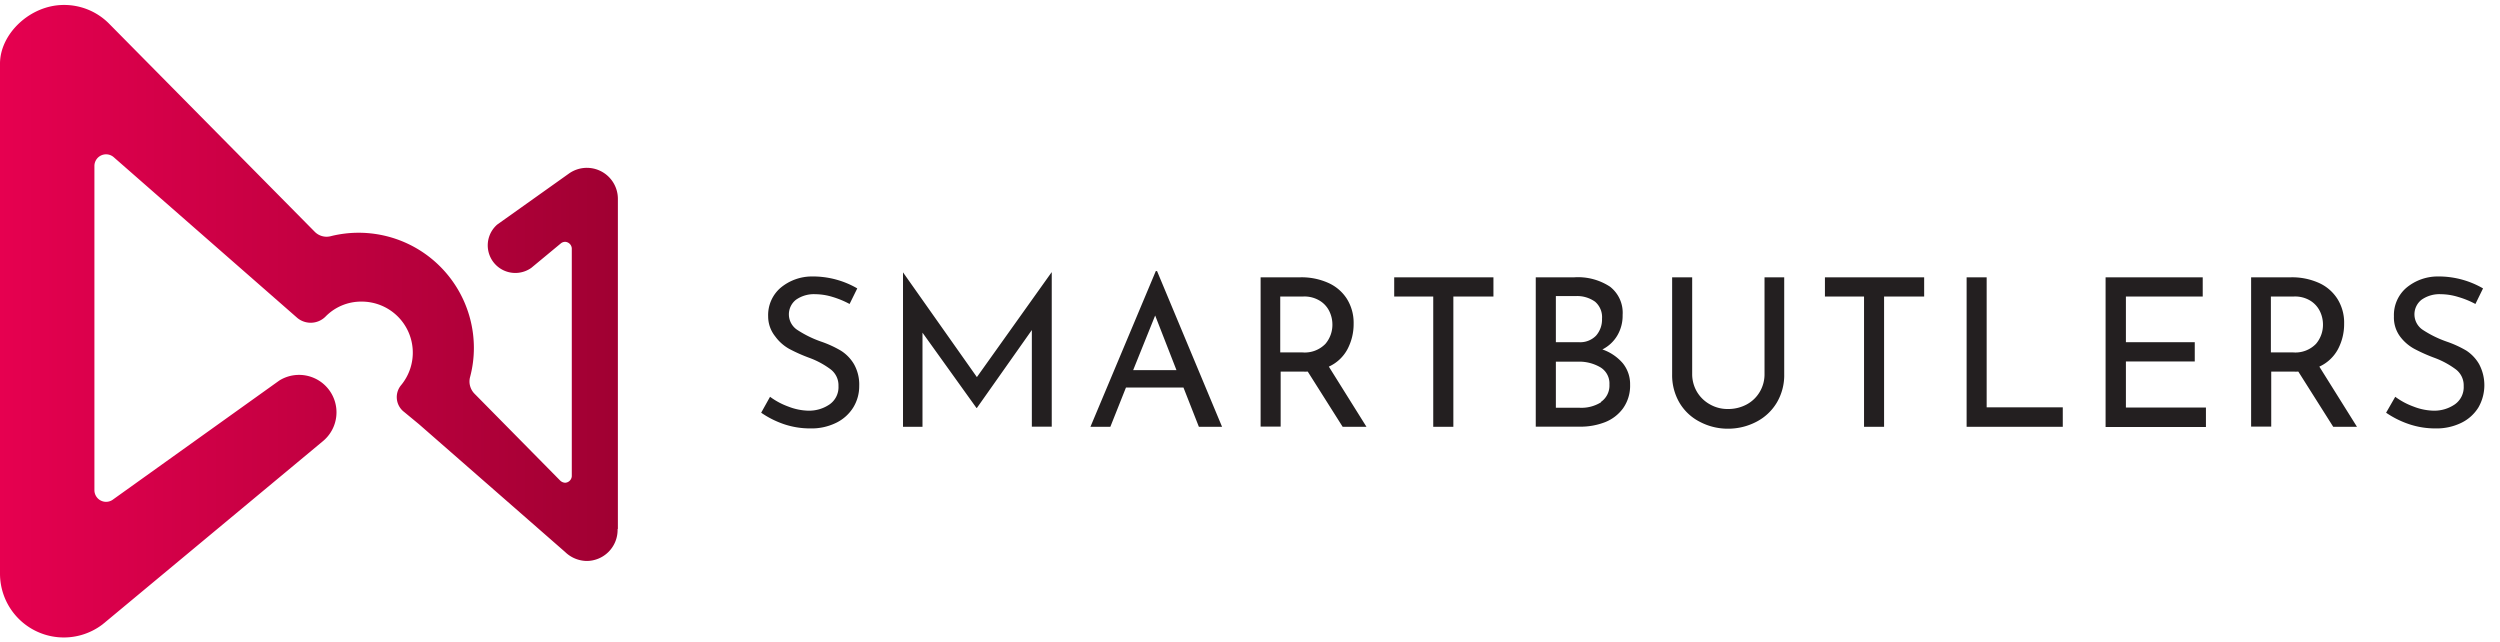
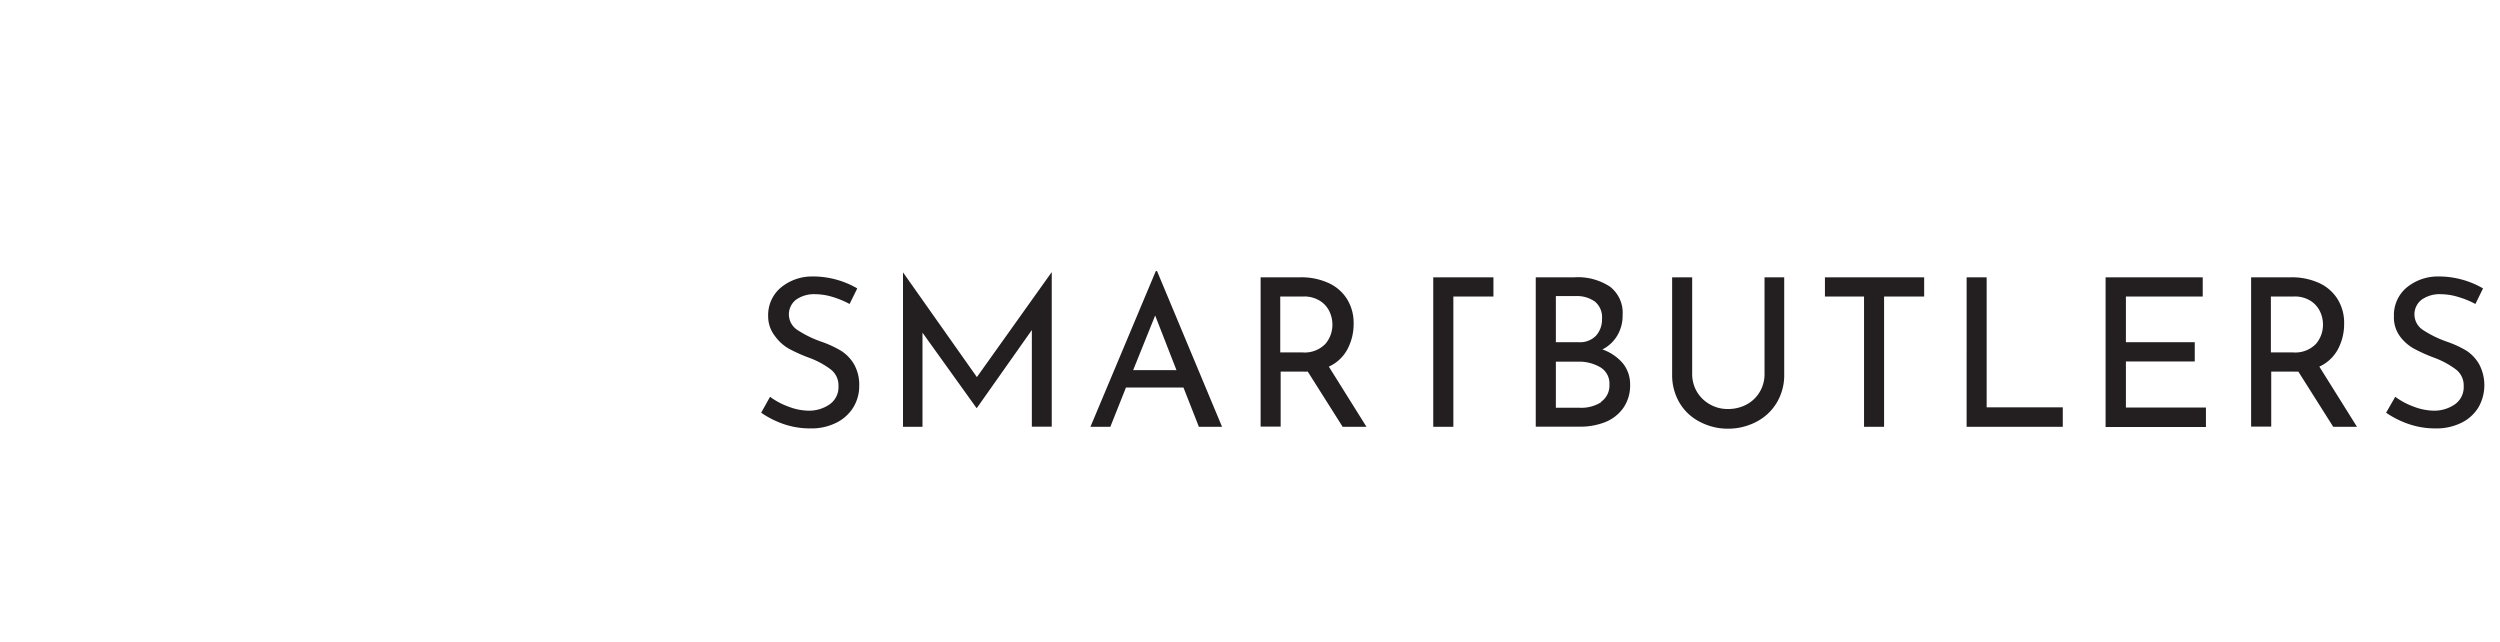
<svg xmlns="http://www.w3.org/2000/svg" id="Layer_1" data-name="Layer 1" viewBox="0 0 358 92">
  <defs>
    <linearGradient id="Smartbutlers_Logo_Gradient_2" y1="46" x2="88.48" y2="46" gradientUnits="userSpaceOnUse">
      <stop offset="0" stop-color="#e60050" />
      <stop offset="1" stop-color="#a00032" />
    </linearGradient>
    <style>.cls-2{fill:#231f20}</style>
  </defs>
-   <path d="M88.48 75.74V28.47a4.44 4.44 0 00-7.06-3.58L71.2 32.16a3.95 3.95 0 004.88 6.2l4.26-3.53a1 1 0 01.59-.2 1 1 0 01.95.94v32.61a1 1 0 01-.95.95 1.11 1.11 0 01-.75-.35L68 56.43a2.53 2.53 0 01-.77-1.81 2.49 2.49 0 01.08-.61 16.16 16.16 0 00.55-4.22 16.5 16.5 0 00-20.37-16 2.76 2.76 0 01-.7.11 2.39 2.39 0 01-1.71-.7L15.53 3.3A9.05 9.05 0 009.14.71C4.33.71 0 4.83 0 9.12v73a9.14 9.14 0 0014.7 7.28l.08-.07c.13-.1.26-.2.38-.31l31.1-25.86A5.36 5.36 0 0040 54.49l-23.76 17a1.67 1.67 0 01-2.72-1.29V23.75a1.67 1.67 0 012.8-1.21l26.27 23a3 3 0 004-.18 7.12 7.12 0 015.19-2.17 7.31 7.31 0 015.63 12 2.67 2.67 0 00.47 3.81L60 60.75l20.93 18.3A4.54 4.54 0 0084 80.33a4.44 4.44 0 004.44-4.44v-.15z" fill="url(#Smartbutlers_Logo_Gradient_2)" />
-   <path class="cls-2" d="M119.22 42.52a8.61 8.61 0 00-2.46-.39 4.45 4.45 0 00-2.77.79 2.66 2.66 0 00.18 4.32 15.51 15.51 0 003.42 1.68 15.38 15.38 0 012.8 1.28 5.73 5.73 0 011.89 1.93 5.91 5.91 0 01.76 3.12 5.82 5.82 0 01-.86 3.11 5.94 5.94 0 01-2.45 2.19 8 8 0 01-3.71.8 11.68 11.68 0 01-3.82-.63 13.19 13.19 0 01-3.2-1.62l1.27-2.28a10.28 10.28 0 002.64 1.41 8.33 8.33 0 002.87.58 5.19 5.19 0 003-.89 3 3 0 001.29-2.64 2.88 2.88 0 00-1.07-2.35 12 12 0 00-3-1.65 22.91 22.91 0 01-3-1.33 6.25 6.25 0 01-2-1.79 4.57 4.57 0 01-1-2.86 5.15 5.15 0 011.76-4.07 7 7 0 014.57-1.64 12.63 12.63 0 016.43 1.71l-1.1 2.23a12.88 12.88 0 00-2.44-1.01zM150.61 39v22.1h-2.85V47.26l-7.87 11.16h-.06l-7.73-10.78v13.48h-2.79V39l10.58 15 10.69-15zM169.47 55.49h-8.23L159 61.12h-2.85l9.36-22.3h.18l9.31 22.3h-3.32zm-1-2.49l-3.05-7.82-3.15 7.82zM192.27 61.12l-5-7.91a6.24 6.24 0 01-.71 0h-3.17v7.88h-2.87V39.71h5.71a9.35 9.35 0 013.91.77 6.12 6.12 0 012.7 2.26 6.46 6.46 0 011 3.6 7.7 7.7 0 01-.87 3.64 5.67 5.67 0 01-2.68 2.52l5.39 8.62zm-2.47-11.88a4.21 4.21 0 001-2.78 4.33 4.33 0 00-.43-1.87 3.6 3.6 0 00-1.37-1.52 4.19 4.19 0 00-2.35-.61h-3.32v8h3.11a4.12 4.12 0 003.36-1.22zM213.86 39.71v2.75h-5.74v18.66h-2.88V42.46h-5.59v-2.75zM232.37 52a4.73 4.73 0 011.06 3.06 5.59 5.59 0 01-1 3.4 5.84 5.84 0 01-2.6 2 9.69 9.69 0 01-3.54.64h-6.37V39.71h5.54a8.35 8.35 0 015.09 1.34 4.72 4.72 0 011.81 4.05 5.55 5.55 0 01-.76 2.94 5.17 5.17 0 01-2.14 2 6.76 6.76 0 012.91 1.96zm-9.57-3h3.26a3.16 3.16 0 002.5-.94 3.51 3.51 0 00.85-2.43 2.91 2.91 0 00-1-2.43 4.43 4.43 0 00-2.81-.8h-2.8zm6.46 8.55a2.83 2.83 0 001.21-2.48 2.7 2.7 0 00-1.31-2.48 6 6 0 00-3.19-.8h-3.17v6.6h3.38a5.3 5.3 0 003.08-.78zM243 56.1a4.92 4.92 0 001.85 1.8 5.08 5.08 0 002.59.67 5.56 5.56 0 002.68-.65 4.81 4.81 0 001.88-1.81 4.92 4.92 0 00.68-2.57V39.71h2.82v13.91a7.7 7.7 0 01-1.07 4.05 7.3 7.3 0 01-2.9 2.72 8.72 8.72 0 01-4.09 1 8.58 8.58 0 01-4.05-1 7.15 7.15 0 01-2.89-2.72 7.79 7.79 0 01-1.05-4.05V39.71h2.87v13.83a5 5 0 00.68 2.56zM275.54 39.71v2.75h-5.74v18.66h-2.87V42.46h-5.6v-2.75zM284.49 39.71v18.62h10.9v2.79h-13.77V39.71zM315.43 39.71v2.75h-11V49h9.86v2.76h-9.86v6.6h11.46v2.79h-14.37V39.71zM334.12 61.12l-5-7.91a6.24 6.24 0 01-.71 0h-3.17v7.88h-2.88V39.71h5.72a9.38 9.38 0 013.91.77 6.09 6.09 0 012.69 2.26 6.38 6.38 0 011 3.6 7.7 7.7 0 01-.87 3.64 5.71 5.71 0 01-2.68 2.52l5.39 8.62zm-2.47-11.88a4.21 4.21 0 001-2.78 4.33 4.33 0 00-.43-1.87 3.66 3.66 0 00-1.36-1.52 4.2 4.2 0 00-2.36-.61h-3.31v8h3.11a4.12 4.12 0 003.35-1.22zM352 42.52a8.61 8.61 0 00-2.46-.39 4.45 4.45 0 00-2.77.79 2.66 2.66 0 00.18 4.32 15.51 15.51 0 003.42 1.68 15.38 15.38 0 012.8 1.28 5.73 5.73 0 011.83 1.93 6.4 6.4 0 01-.1 6.23 5.91 5.91 0 01-2.44 2.19 8.09 8.09 0 01-3.72.8 11.68 11.68 0 01-3.82-.63 13.19 13.19 0 01-3.23-1.62l1.31-2.28a10.28 10.28 0 002.64 1.41 8.33 8.33 0 002.87.58 5.19 5.19 0 003-.89 3 3 0 001.29-2.64 2.87 2.87 0 00-1.08-2.35 12.22 12.22 0 00-3-1.65 23.53 23.53 0 01-3-1.33 6.35 6.35 0 01-2.05-1.79 4.57 4.57 0 01-.86-2.86 5.15 5.15 0 011.76-4.07 7 7 0 014.57-1.64 12.63 12.63 0 016.43 1.71l-1.09 2.23a12.71 12.71 0 00-2.48-1.01z" />
+   <path class="cls-2" d="M119.22 42.52a8.61 8.61 0 00-2.46-.39 4.45 4.45 0 00-2.77.79 2.66 2.66 0 00.18 4.32 15.51 15.51 0 003.42 1.68 15.38 15.38 0 012.8 1.28 5.73 5.73 0 011.89 1.93 5.91 5.91 0 01.76 3.12 5.82 5.82 0 01-.86 3.11 5.94 5.94 0 01-2.45 2.19 8 8 0 01-3.71.8 11.68 11.68 0 01-3.82-.63 13.19 13.19 0 01-3.2-1.62l1.27-2.28a10.28 10.28 0 002.64 1.41 8.33 8.33 0 002.87.58 5.19 5.19 0 003-.89 3 3 0 001.29-2.64 2.88 2.88 0 00-1.07-2.35 12 12 0 00-3-1.65 22.91 22.91 0 01-3-1.33 6.25 6.25 0 01-2-1.79 4.57 4.57 0 01-1-2.86 5.15 5.15 0 011.76-4.07 7 7 0 014.57-1.64 12.63 12.63 0 016.43 1.71l-1.1 2.23a12.88 12.88 0 00-2.44-1.01zM150.61 39v22.1h-2.85V47.26l-7.87 11.16h-.06l-7.73-10.78v13.48h-2.79V39l10.58 15 10.69-15zM169.47 55.49h-8.23L159 61.12h-2.85l9.36-22.3h.18l9.31 22.3h-3.32zm-1-2.49l-3.05-7.82-3.15 7.82zM192.27 61.12l-5-7.91a6.24 6.24 0 01-.71 0h-3.17v7.88h-2.87V39.71h5.71a9.35 9.35 0 013.91.77 6.12 6.12 0 012.7 2.26 6.46 6.46 0 011 3.6 7.7 7.7 0 01-.87 3.64 5.67 5.67 0 01-2.68 2.52l5.39 8.62zm-2.47-11.88a4.21 4.21 0 001-2.78 4.33 4.33 0 00-.43-1.87 3.6 3.6 0 00-1.37-1.52 4.19 4.19 0 00-2.35-.61h-3.32v8h3.11a4.12 4.12 0 003.36-1.22zM213.86 39.71v2.75h-5.74v18.66h-2.88V42.46v-2.75zM232.37 52a4.73 4.73 0 011.06 3.06 5.59 5.59 0 01-1 3.4 5.84 5.84 0 01-2.6 2 9.69 9.69 0 01-3.54.64h-6.37V39.71h5.54a8.35 8.35 0 015.09 1.34 4.72 4.72 0 011.81 4.05 5.55 5.55 0 01-.76 2.94 5.17 5.17 0 01-2.14 2 6.76 6.76 0 012.91 1.96zm-9.57-3h3.26a3.16 3.16 0 002.5-.94 3.51 3.51 0 00.85-2.43 2.91 2.91 0 00-1-2.43 4.43 4.43 0 00-2.81-.8h-2.8zm6.46 8.55a2.83 2.83 0 001.21-2.48 2.7 2.7 0 00-1.31-2.48 6 6 0 00-3.19-.8h-3.17v6.6h3.38a5.3 5.3 0 003.08-.78zM243 56.1a4.92 4.92 0 001.85 1.8 5.08 5.08 0 002.59.67 5.56 5.56 0 002.68-.65 4.81 4.81 0 001.88-1.81 4.92 4.92 0 00.68-2.57V39.71h2.82v13.91a7.7 7.7 0 01-1.07 4.05 7.3 7.3 0 01-2.9 2.72 8.72 8.72 0 01-4.09 1 8.58 8.58 0 01-4.05-1 7.15 7.15 0 01-2.89-2.72 7.79 7.79 0 01-1.05-4.05V39.71h2.87v13.83a5 5 0 00.68 2.56zM275.54 39.71v2.75h-5.74v18.66h-2.87V42.46h-5.6v-2.75zM284.49 39.71v18.62h10.9v2.79h-13.77V39.71zM315.43 39.71v2.75h-11V49h9.86v2.76h-9.86v6.6h11.46v2.79h-14.37V39.71zM334.12 61.12l-5-7.91a6.24 6.24 0 01-.71 0h-3.17v7.88h-2.88V39.71h5.72a9.38 9.38 0 013.91.77 6.09 6.09 0 012.69 2.26 6.38 6.38 0 011 3.6 7.7 7.7 0 01-.87 3.64 5.71 5.71 0 01-2.68 2.52l5.39 8.62zm-2.47-11.88a4.21 4.21 0 001-2.78 4.33 4.33 0 00-.43-1.87 3.66 3.66 0 00-1.36-1.52 4.2 4.2 0 00-2.36-.61h-3.31v8h3.11a4.12 4.12 0 003.35-1.22zM352 42.52a8.61 8.61 0 00-2.46-.39 4.45 4.45 0 00-2.77.79 2.66 2.66 0 00.18 4.32 15.51 15.51 0 003.42 1.68 15.38 15.38 0 012.8 1.28 5.73 5.73 0 011.83 1.93 6.4 6.4 0 01-.1 6.23 5.91 5.91 0 01-2.44 2.19 8.09 8.09 0 01-3.72.8 11.68 11.68 0 01-3.82-.63 13.19 13.19 0 01-3.23-1.62l1.31-2.28a10.28 10.28 0 002.64 1.41 8.33 8.33 0 002.87.58 5.19 5.19 0 003-.89 3 3 0 001.29-2.64 2.87 2.87 0 00-1.08-2.35 12.22 12.22 0 00-3-1.65 23.53 23.53 0 01-3-1.33 6.35 6.35 0 01-2.05-1.79 4.57 4.57 0 01-.86-2.86 5.15 5.15 0 011.76-4.07 7 7 0 014.57-1.64 12.63 12.63 0 016.43 1.71l-1.09 2.23a12.71 12.71 0 00-2.48-1.01z" />
</svg>